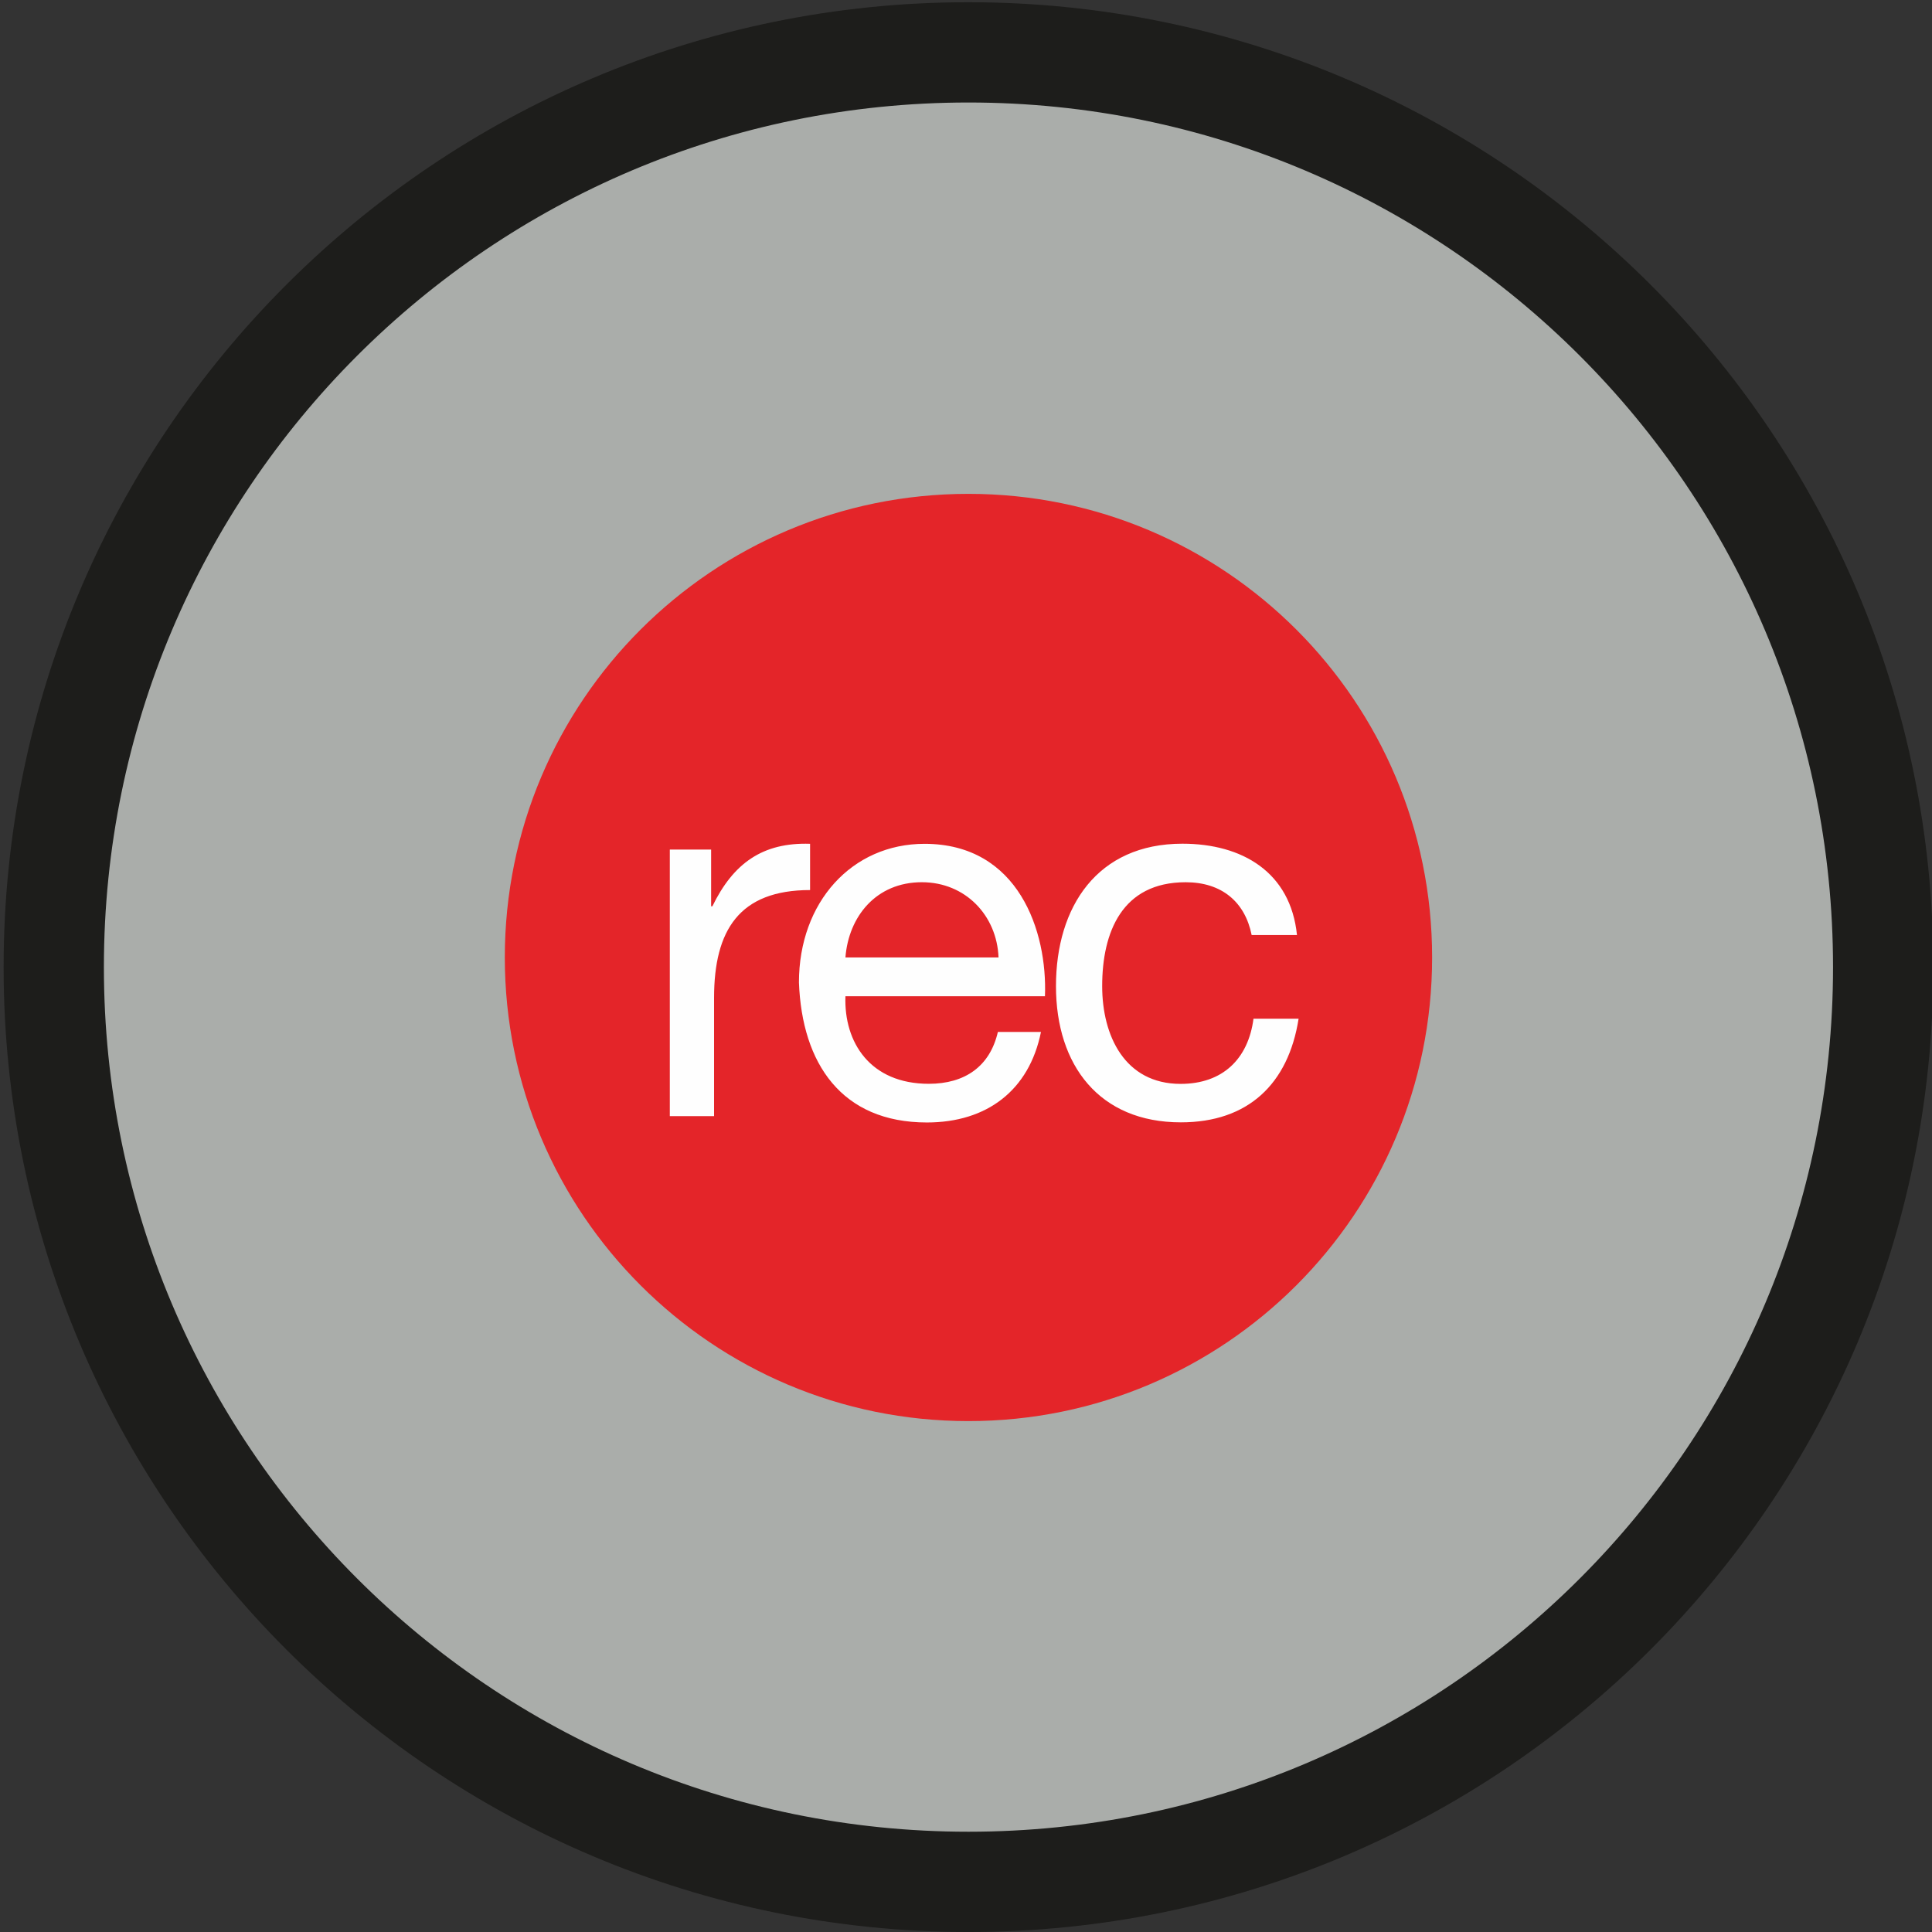
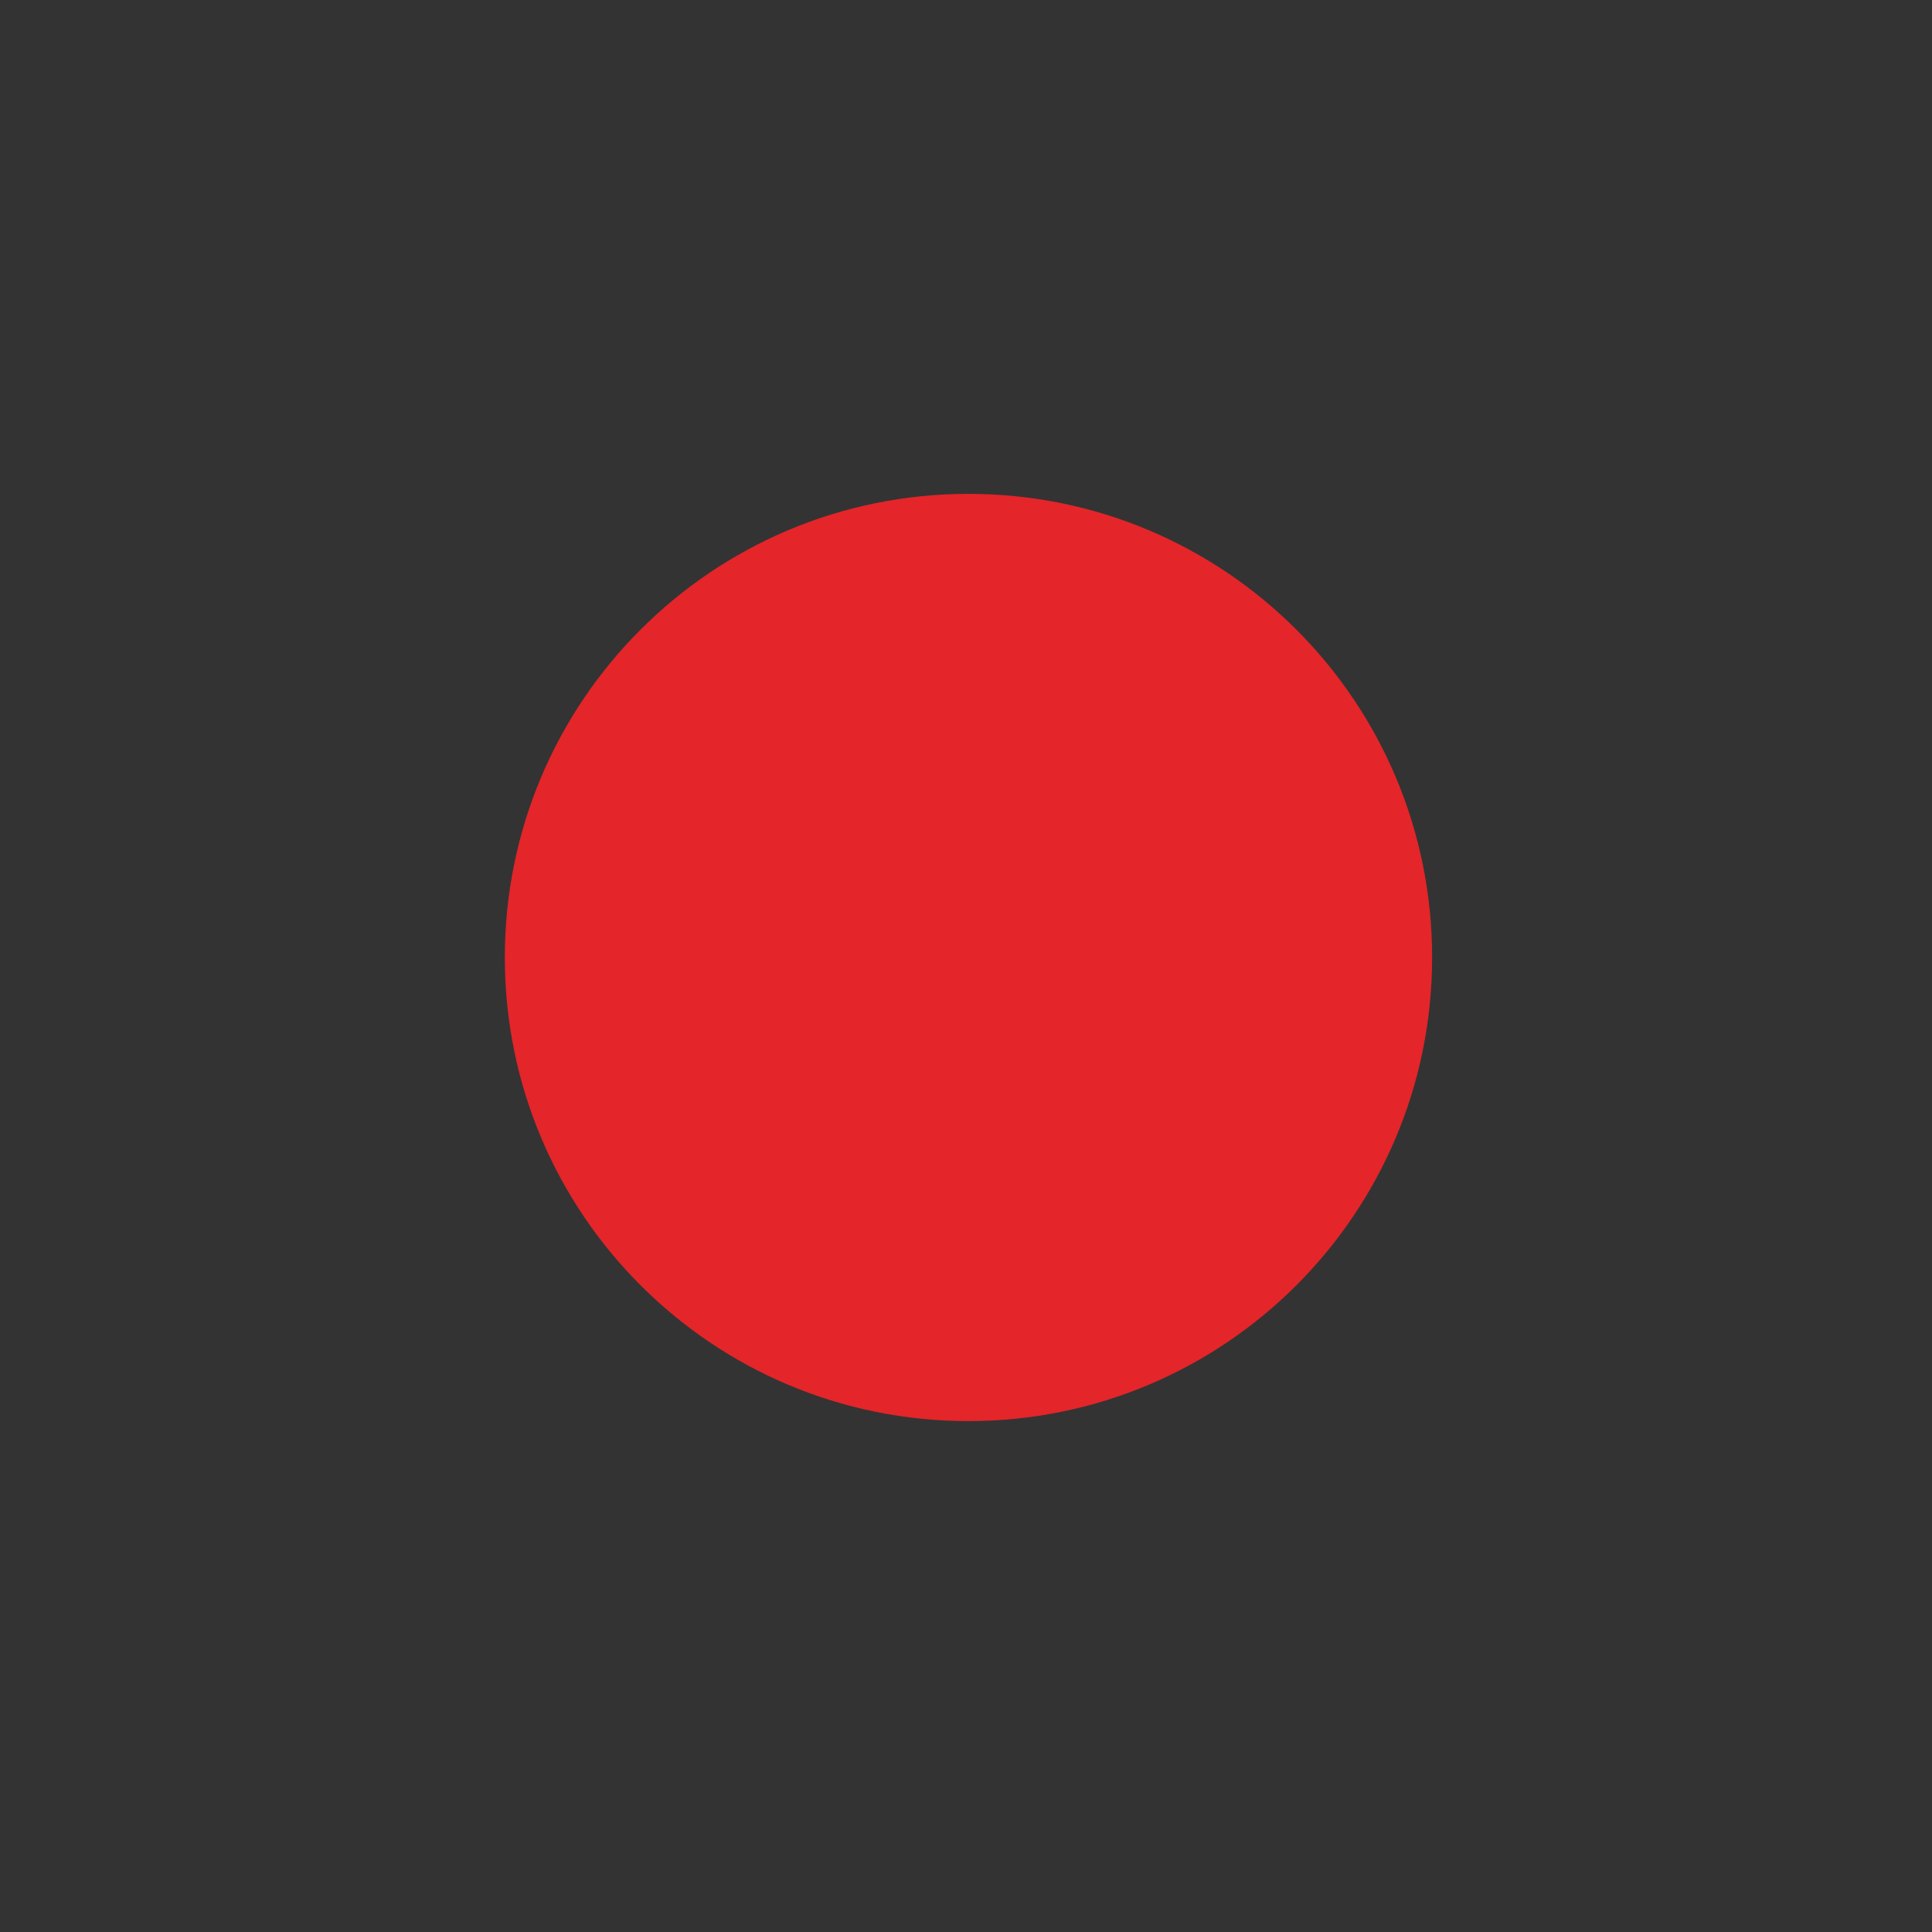
<svg xmlns="http://www.w3.org/2000/svg" viewBox="0 0 118 118">
  <rect x="0" y="0" width="118" height="118" fill="#333333" stroke="none" />
  <g fill="none" fill-rule="evenodd">
-     <path d="M115.018 59.07c0 30.857-25.011 55.868-55.868 55.868-30.852 0-55.867-25.011-55.867-55.868 0-30.856 25.015-55.872 55.867-55.872 30.857 0 55.868 25.016 55.868 55.872" fill="#AAADAA" />
-     <path d="M115.018 59.07c0 30.857-25.011 55.868-55.868 55.868-30.852 0-55.867-25.011-55.867-55.868 0-30.856 25.015-55.872 55.867-55.872 30.857 0 55.868 25.016 55.868 55.872z" stroke="#1D1D1B" stroke-width="6.125" />
    <path d="M87.469 58.477c0 15.647-12.672 28.319-28.323 28.319-15.638 0-28.314-12.672-28.314-28.319 0-15.646 12.676-28.314 28.314-28.314 15.65 0 28.323 12.668 28.323 28.314" fill="#E42529" />
-     <path d="M40.909 51.887h2.524v3.465h.077c1.278-2.628 3.073-3.91 5.967-3.816v2.826c-4.325 0-5.864 2.453-5.864 6.584v7.222H40.91v-16.28zM60.987 58.477c-.099-2.56-2.02-4.594-4.684-4.594-2.795 0-4.473 2.097-4.667 4.594h9.351zm2.592 4.55c-.72 3.577-3.312 5.53-6.966 5.53-5.202 0-7.632-3.59-7.816-8.554 0-4.896 3.23-8.465 7.672-8.465 5.756 0 7.51 5.373 7.353 9.31H51.636c-.099 2.813 1.508 5.347 5.094 5.347 2.192 0 3.73-1.053 4.217-3.168h2.632zM76.447 57.11c-.405-2.016-1.818-3.226-4.032-3.226-3.883 0-5.098 3.046-5.098 6.345 0 3.024 1.372 5.971 4.792 5.971 2.556 0 4.127-1.512 4.45-3.982h2.755c-.626 3.982-3.078 6.331-7.191 6.331-4.968 0-7.628-3.47-7.628-8.32 0-4.851 2.525-8.699 7.722-8.699 3.65 0 6.606 1.733 6.998 5.58h-2.768z" fill="#FEFEFE" />
  </g>
</svg>